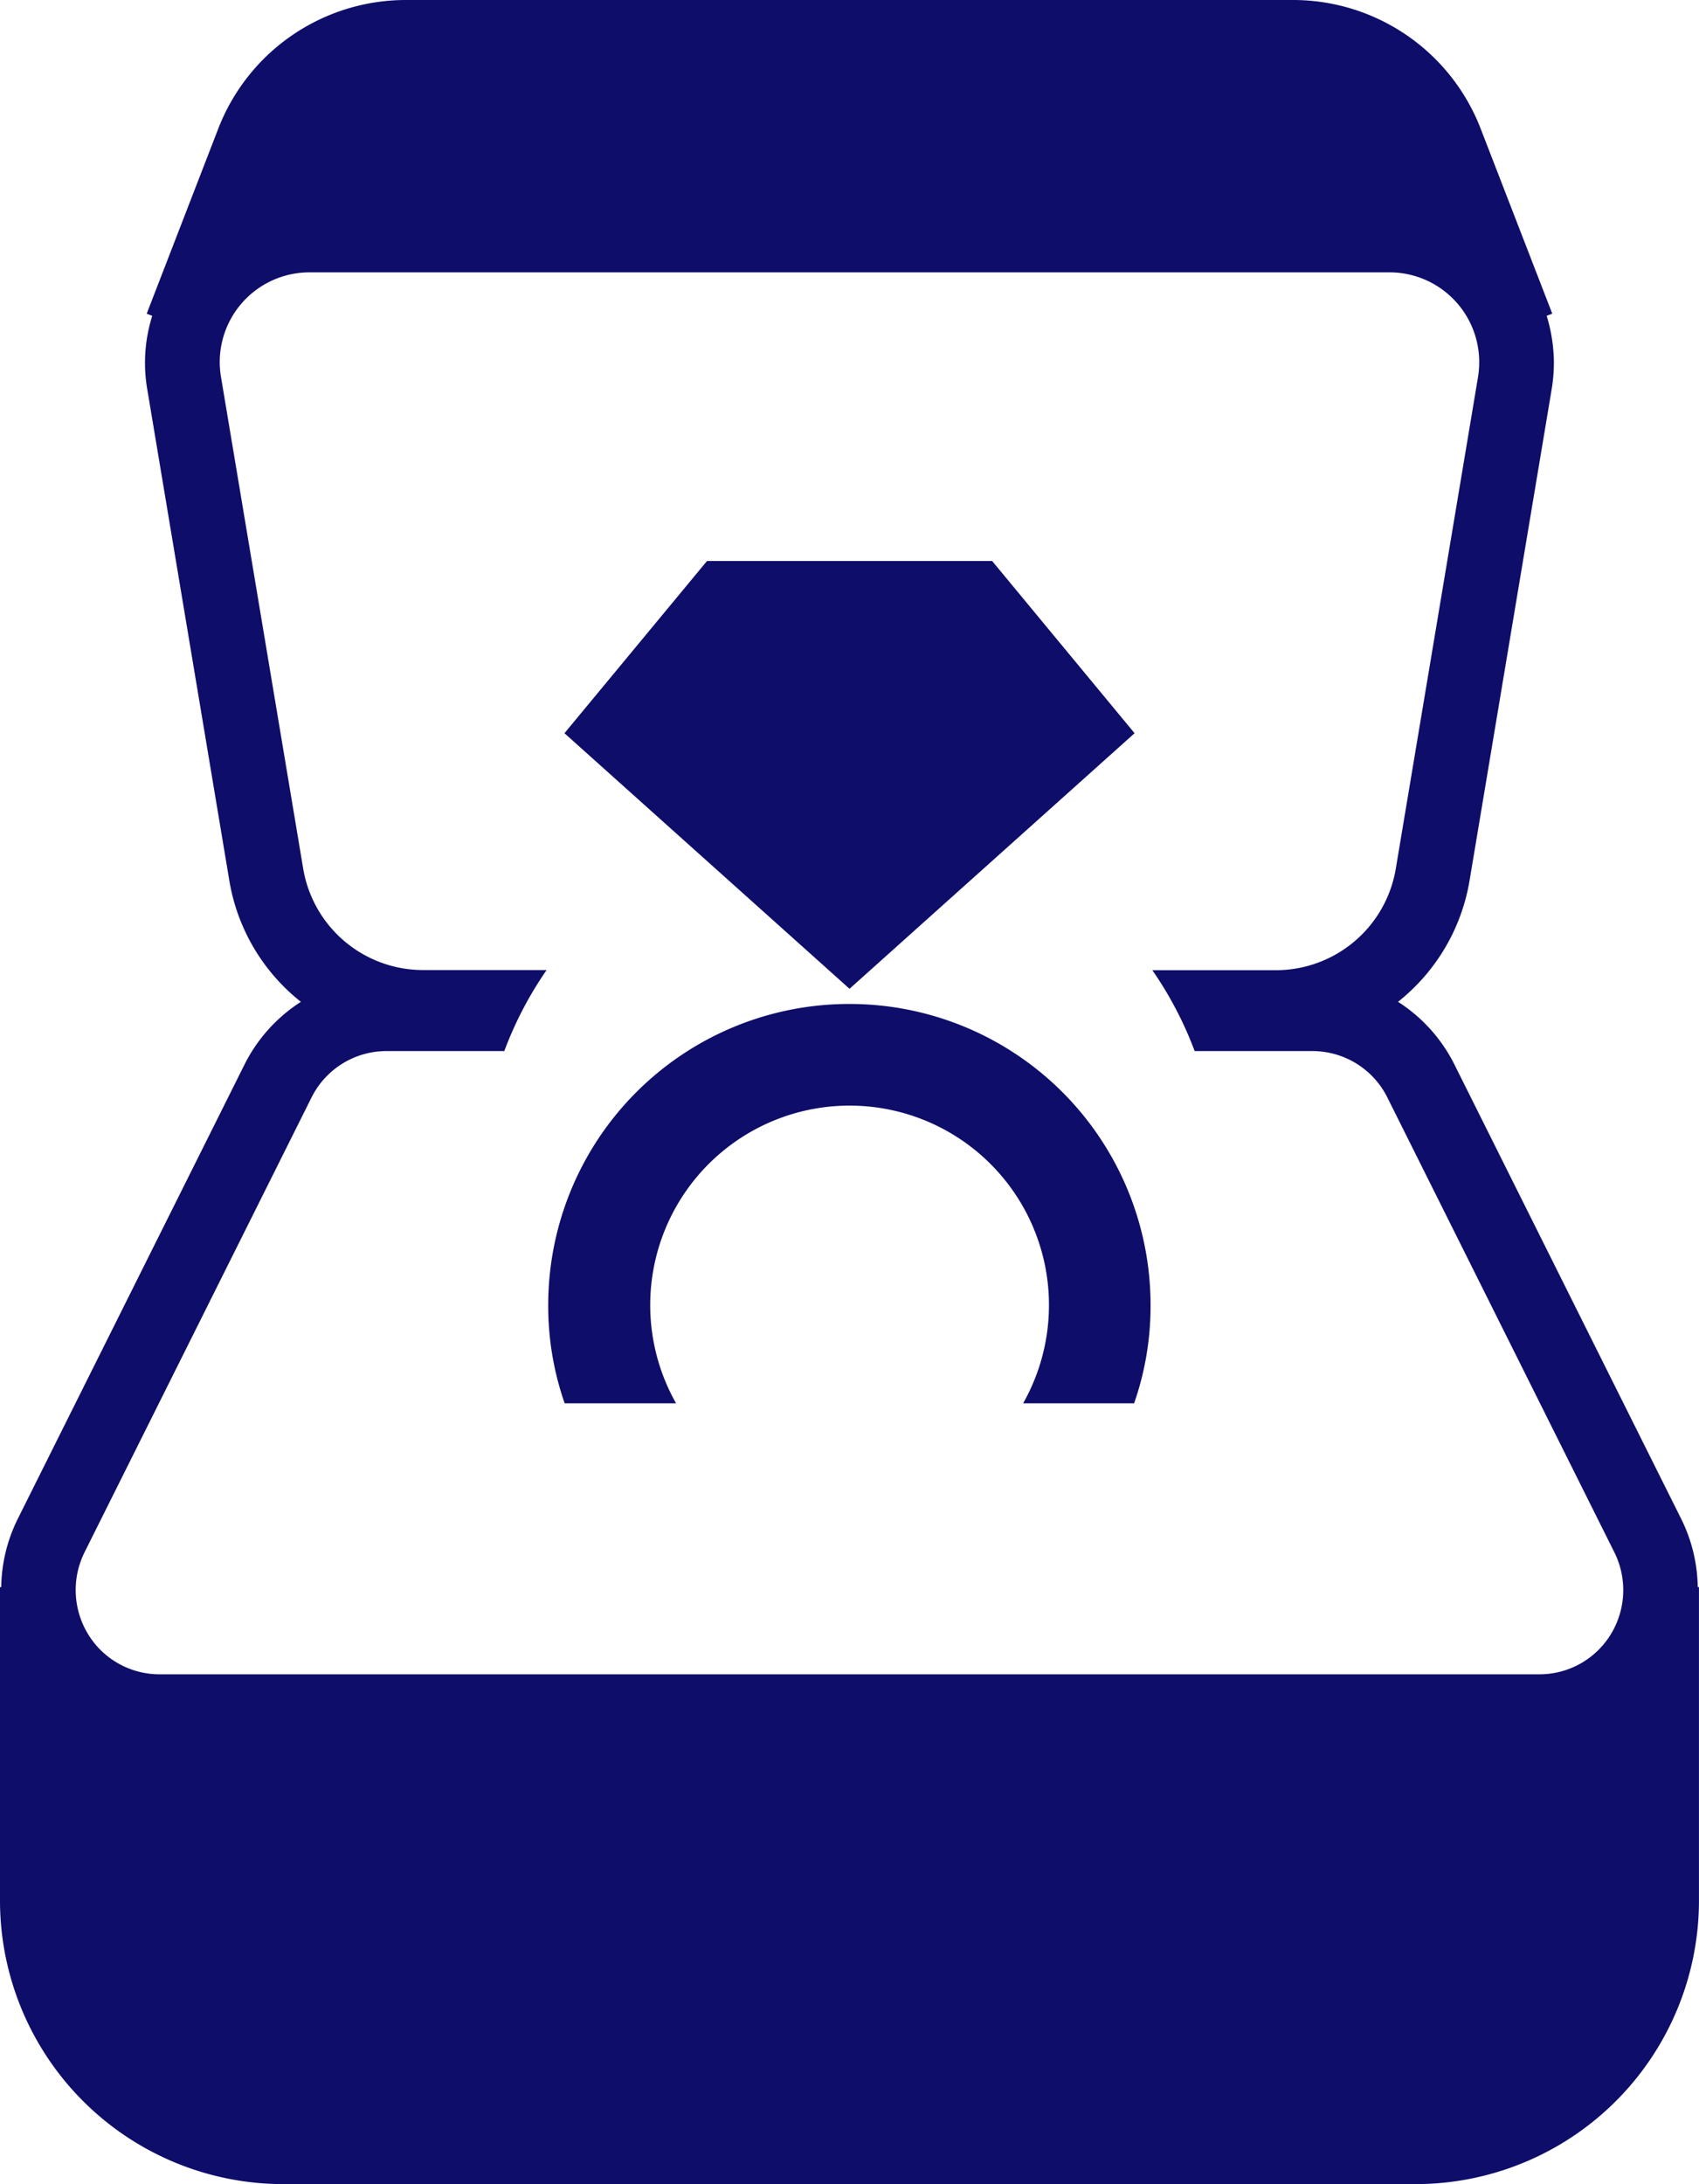
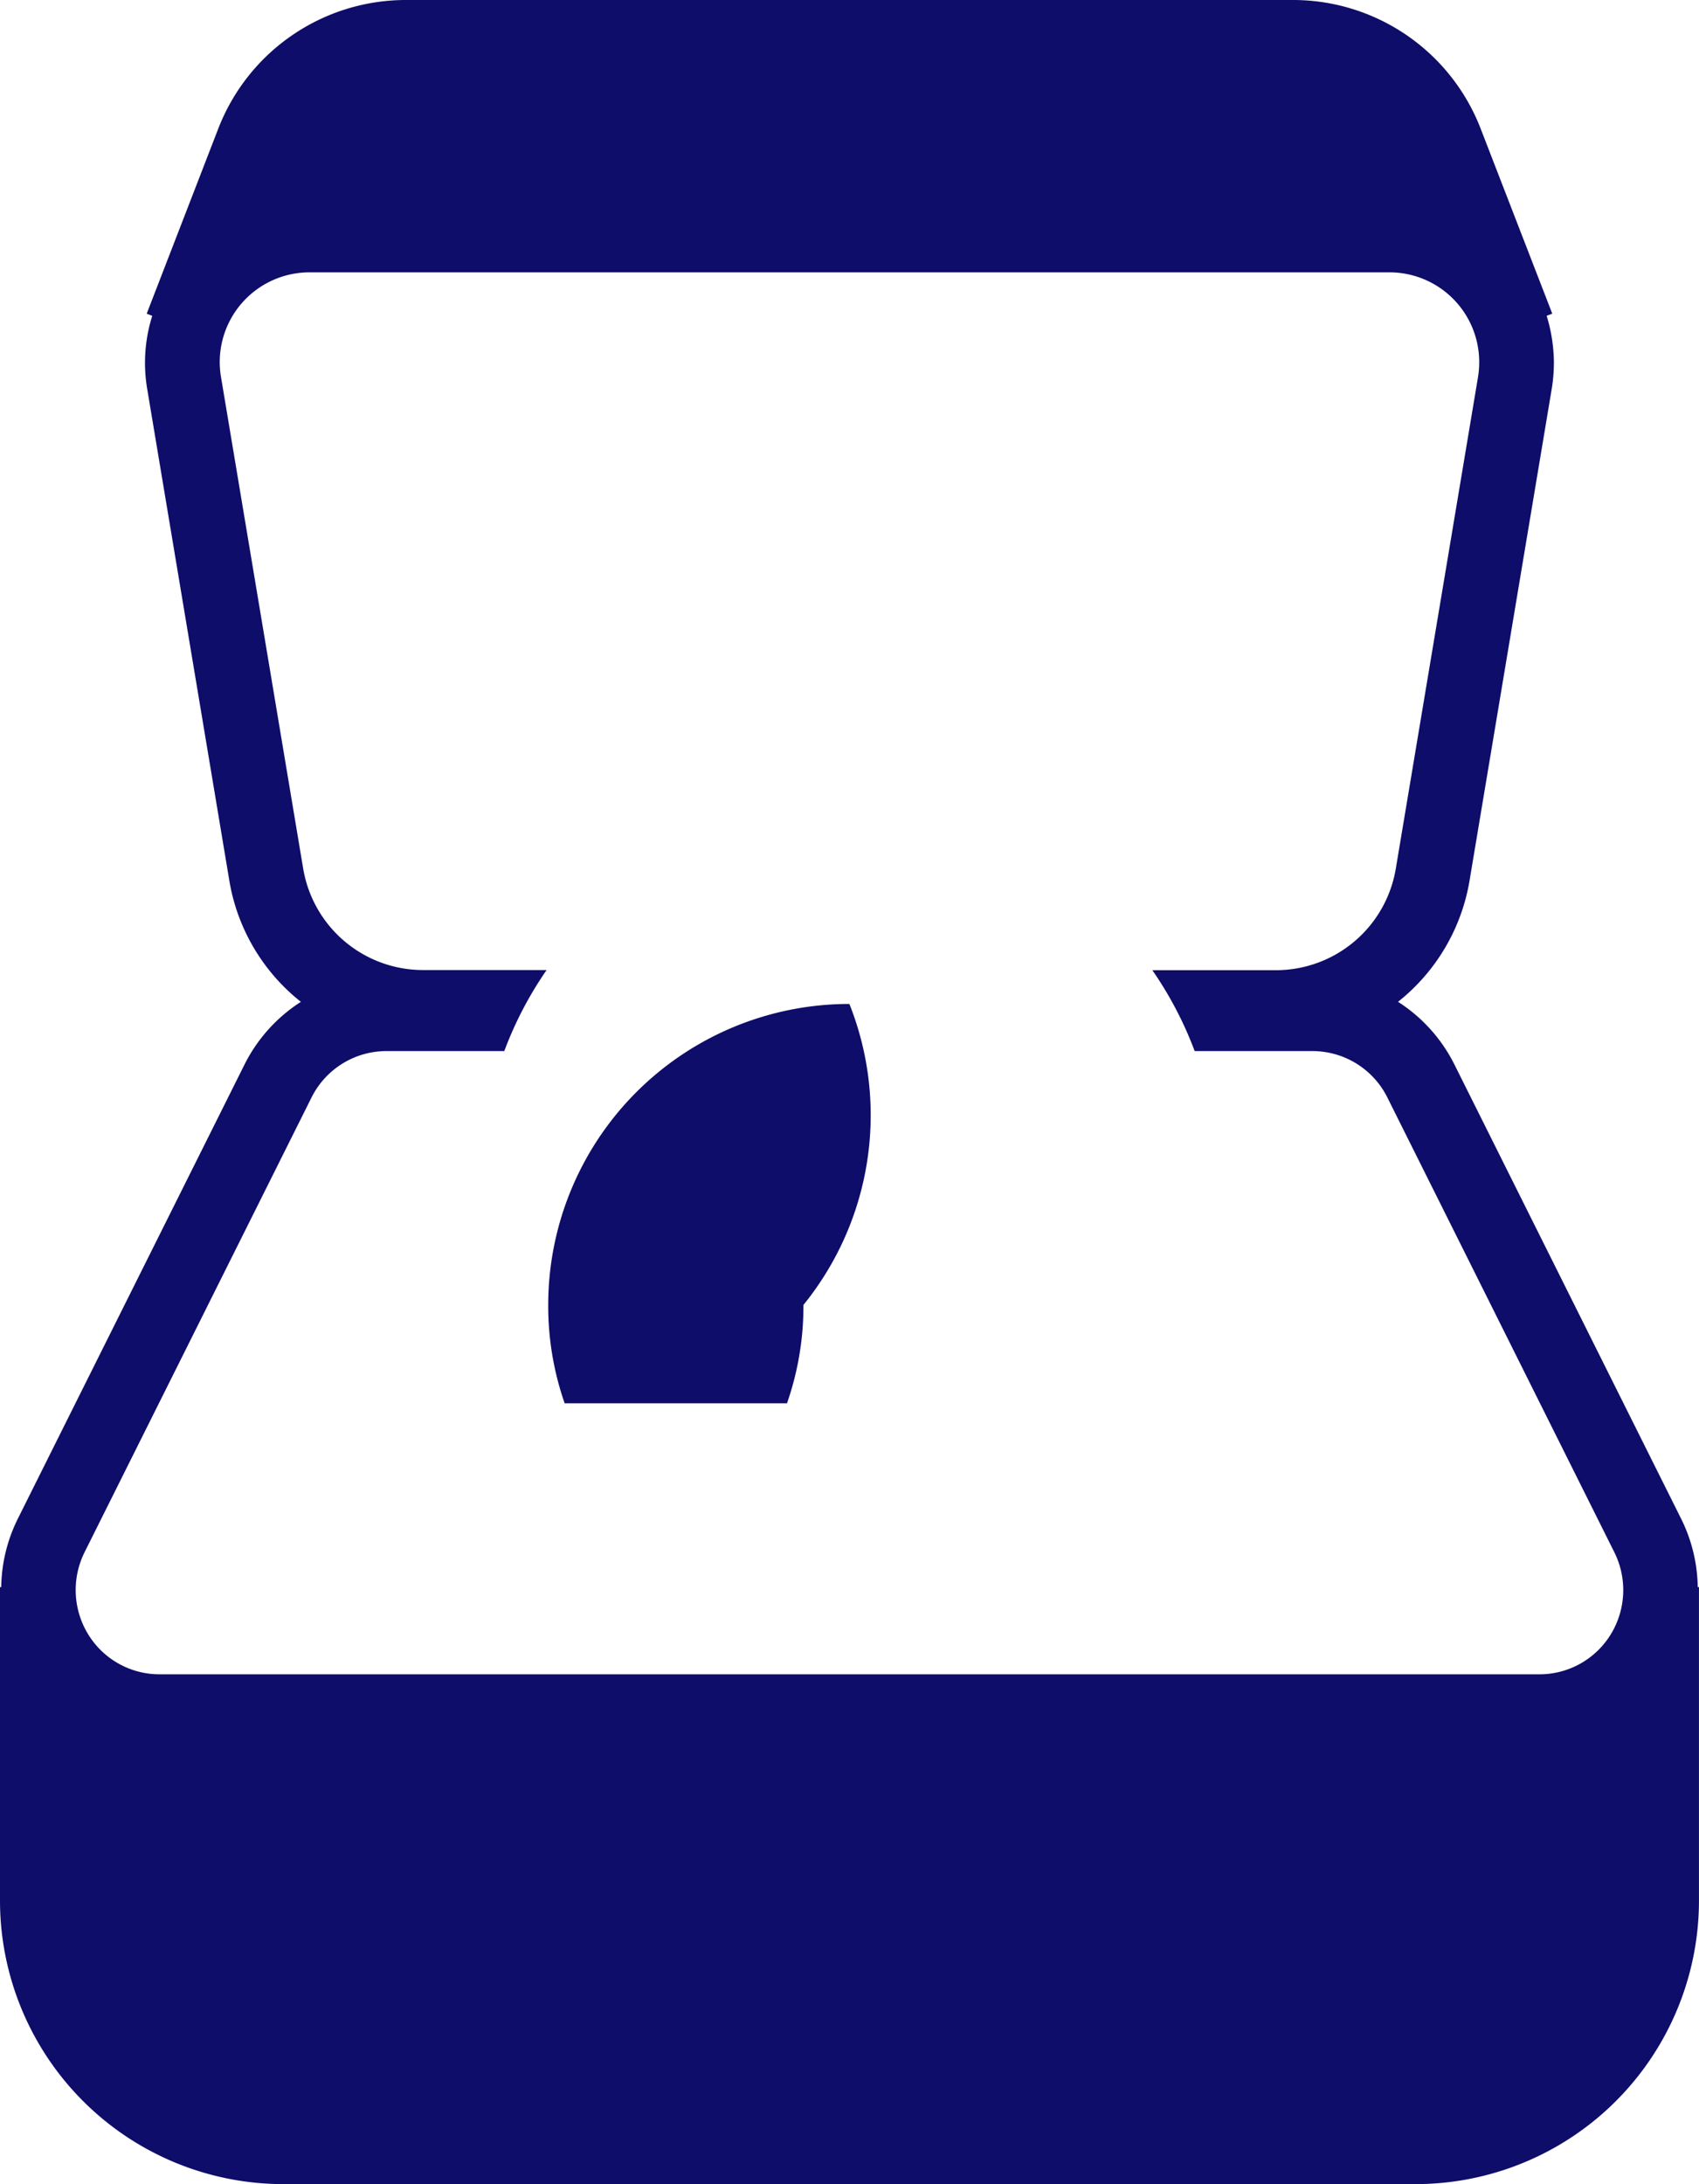
<svg xmlns="http://www.w3.org/2000/svg" width="45.607" height="58.598" viewBox="0 0 45.607 58.598">
  <defs>
    <style>
      .cls-1 {
        fill: #0e0d6a;
      }
    </style>
  </defs>
  <g id="img_18" transform="translate(-56.754)">
-     <path id="パス_381" data-name="パス 381" class="cls-1" d="M204.442,136.138l-3.823-4.62h-7.655l-3.826,4.62,7.652,6.857Z" transform="translate(-117.232 -116.466)" />
    <path id="パス_382" data-name="パス 382" class="cls-1" d="M102.327,42.581a4.248,4.248,0,0,0-.441-1.824l-6.092-12.2a4.258,4.258,0,0,0-1.512-1.679A5.256,5.256,0,0,0,96.2,23.637l2.206-13.193a4.467,4.467,0,0,0,.06-.729,4.4,4.4,0,0,0-.194-1.242l.15-.058L96.5,3.452A5.4,5.4,0,0,0,91.464,0H67.651a5.4,5.4,0,0,0-5.038,3.452L60.692,8.416l.149.058a4.184,4.184,0,0,0-.134,1.971l2.205,13.193a5.245,5.245,0,0,0,1.919,3.241,4.268,4.268,0,0,0-1.512,1.679l-6.092,12.2a4.248,4.248,0,0,0-.44,1.824h-.033v8.407a7.61,7.61,0,0,0,7.61,7.61H94.751a7.61,7.61,0,0,0,7.609-7.61V42.581h-.033ZM99.992,43.85a2.243,2.243,0,0,1-1.92,1.071H61.043a2.245,2.245,0,0,1-1.921-1.071,2.275,2.275,0,0,1-.1-2.2l6.092-12.2a2.248,2.248,0,0,1,2.021-1.25h3.156a9.89,9.89,0,0,1,1.136-2.174H68.109a3.263,3.263,0,0,1-3.217-2.724L62.686,10.113a2.406,2.406,0,0,1,.537-1.954h0a2.41,2.41,0,0,1,1.839-.852h28.99a2.408,2.408,0,0,1,2.409,2.409,2.481,2.481,0,0,1-.032.4L94.222,23.306A3.263,3.263,0,0,1,91,26.03H87.687A9.909,9.909,0,0,1,88.823,28.2h3.156A2.247,2.247,0,0,1,94,29.454l6.092,12.2A2.272,2.272,0,0,1,99.992,43.85Z" transform="translate(0)" />
-     <path id="パス_383" data-name="パス 383" class="cls-1" d="M193.418,235.356a8.078,8.078,0,0,0-8.085,8.075,7.928,7.928,0,0,0,.441,2.638h2.99a5.352,5.352,0,1,1,9.318,0h2.979a7.914,7.914,0,0,0,.441-2.638A8.078,8.078,0,0,0,193.418,235.356Z" transform="translate(-113.863 -208.42)" />
+     <path id="パス_383" data-name="パス 383" class="cls-1" d="M193.418,235.356a8.078,8.078,0,0,0-8.085,8.075,7.928,7.928,0,0,0,.441,2.638h2.99h2.979a7.914,7.914,0,0,0,.441-2.638A8.078,8.078,0,0,0,193.418,235.356Z" transform="translate(-113.863 -208.42)" />
  </g>
</svg>